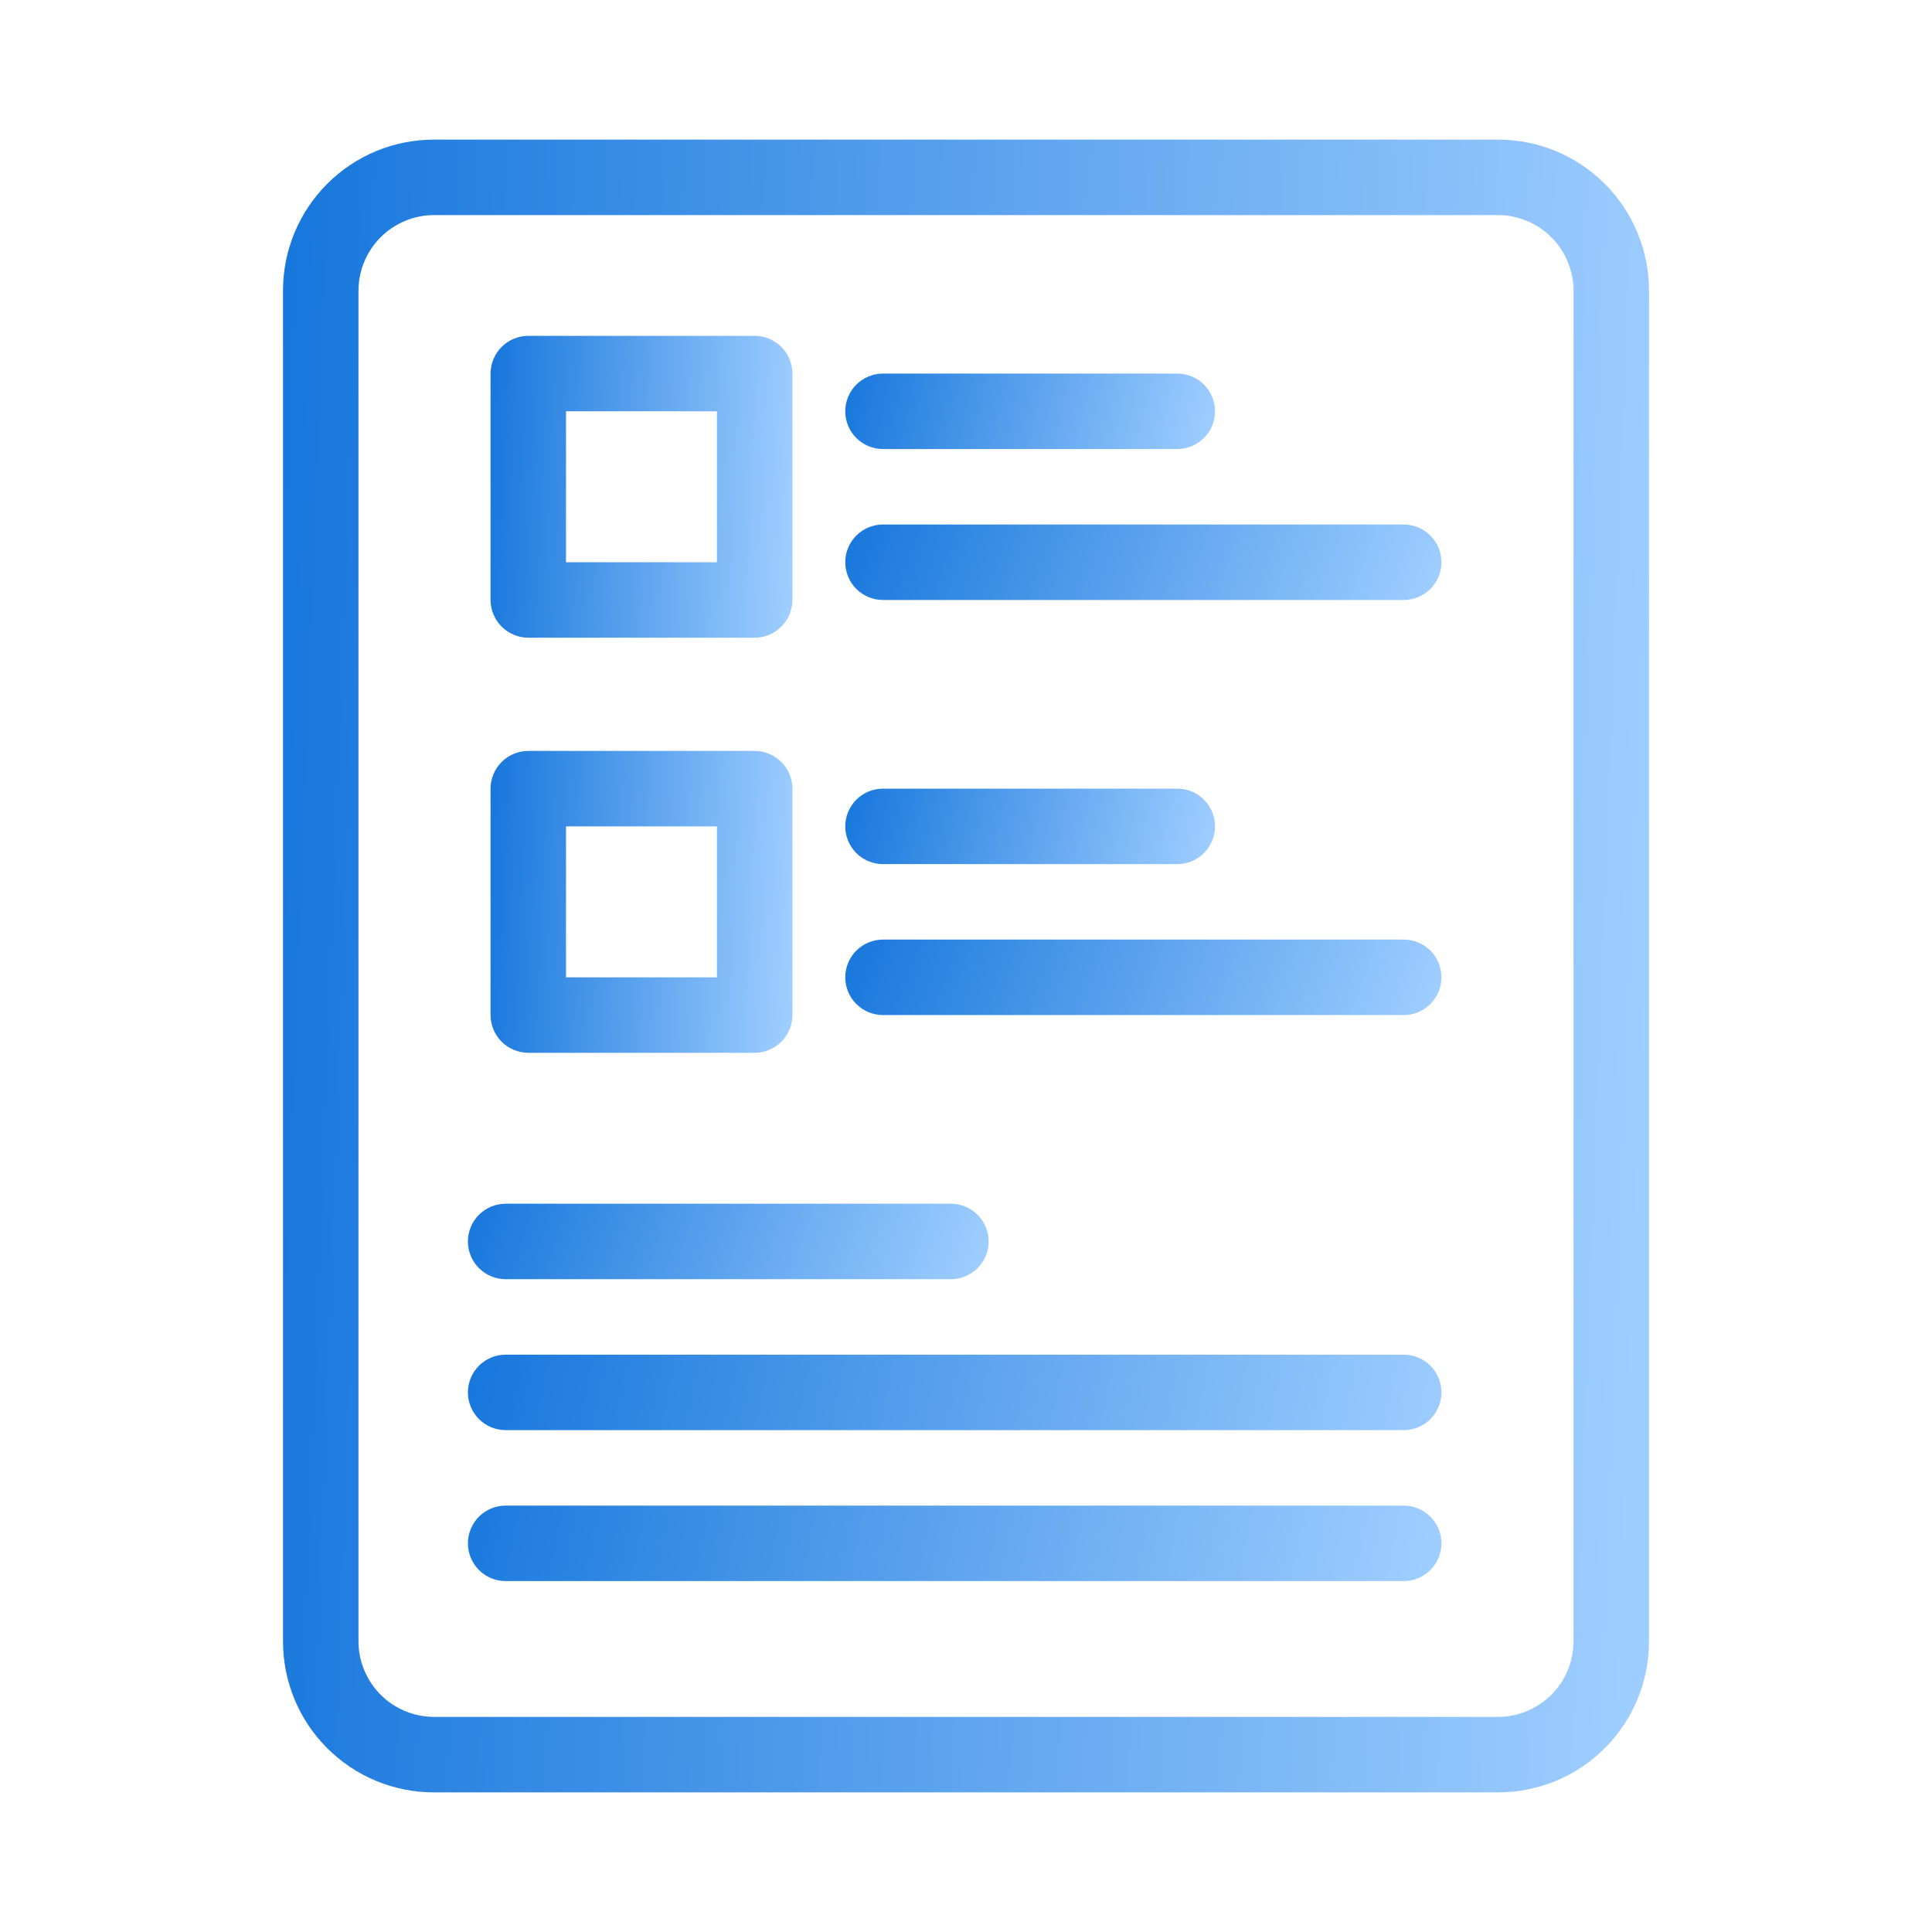
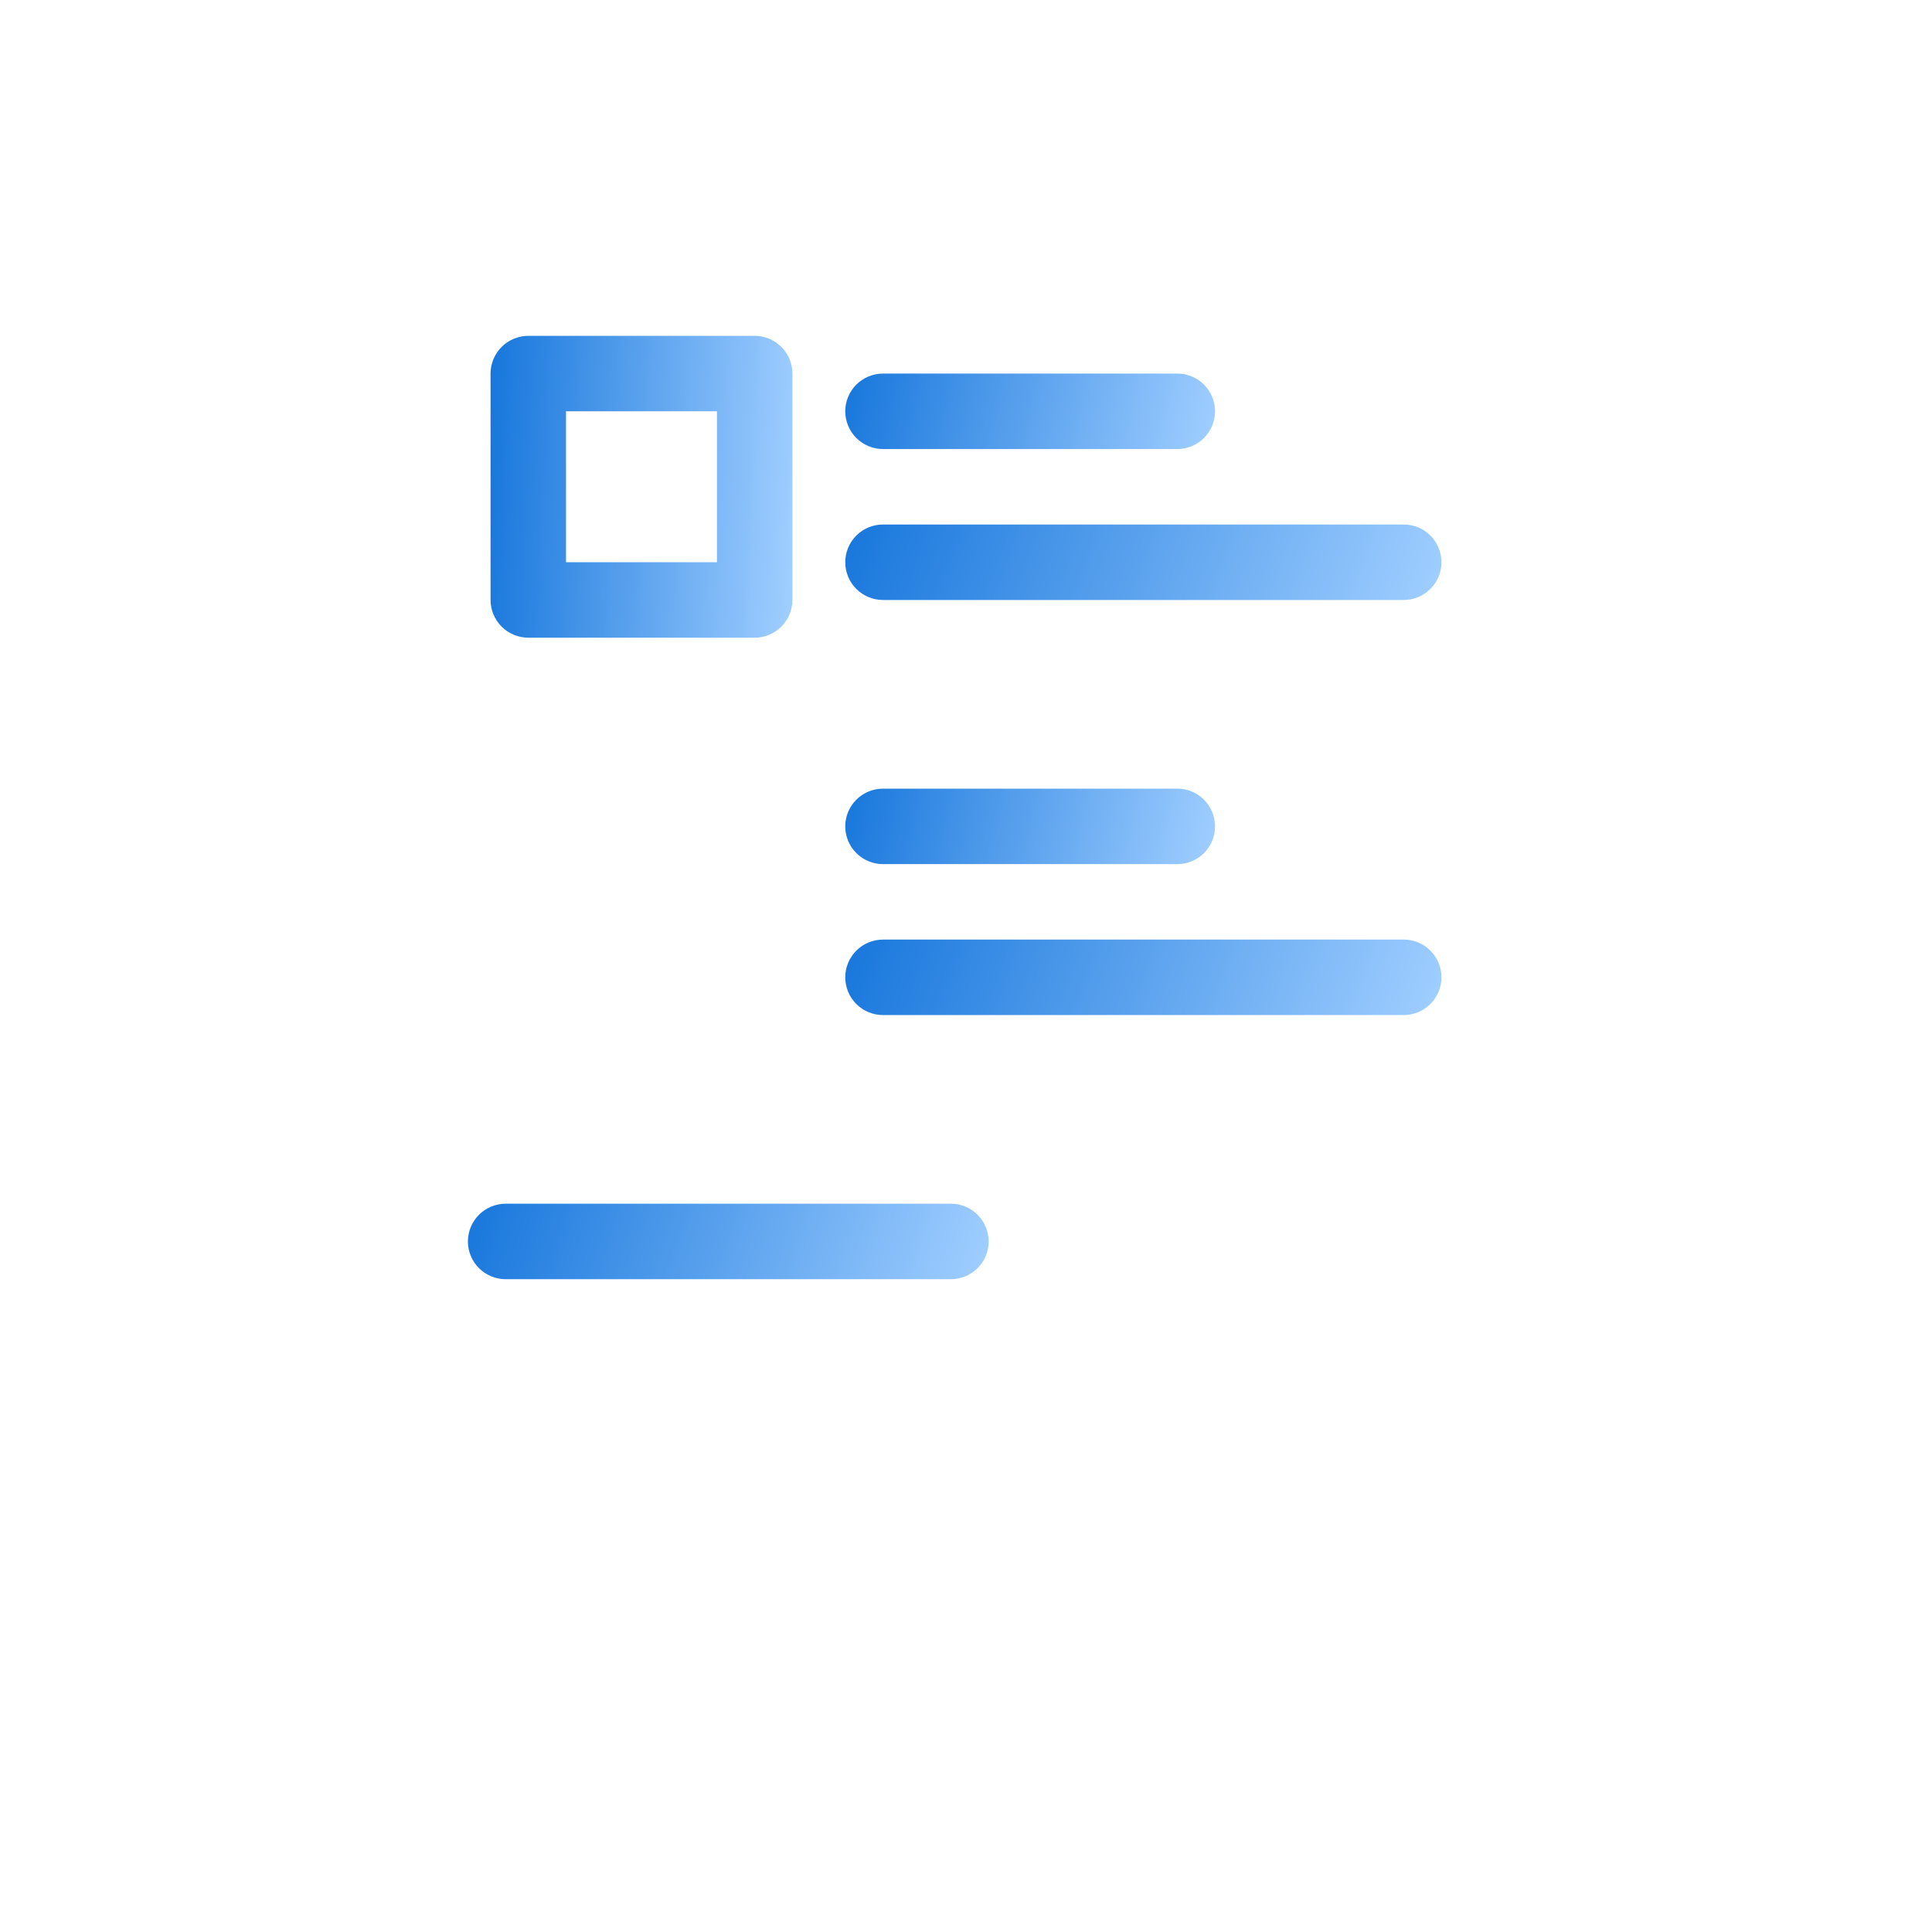
<svg xmlns="http://www.w3.org/2000/svg" width="64" height="64" viewBox="0 0 64 64" fill="none">
-   <path d="M54.625 9.625C54.625 8.968 54.496 8.318 54.245 7.711C53.994 7.105 53.625 6.553 53.161 6.089C52.697 5.625 52.145 5.256 51.539 5.005C50.932 4.754 50.282 4.625 49.625 4.625H14.375C13.718 4.625 13.068 4.754 12.461 5.005C11.855 5.256 11.303 5.625 10.839 6.089C10.375 6.553 10.006 7.105 9.755 7.711C9.504 8.318 9.375 8.968 9.375 9.625V54.375C9.375 55.032 9.504 55.682 9.755 56.289C10.006 56.895 10.375 57.447 10.839 57.911C11.303 58.375 11.855 58.744 12.461 58.995C13.068 59.246 13.718 59.375 14.375 59.375H49.625C50.282 59.375 50.932 59.246 51.539 58.995C52.145 58.744 52.697 58.375 53.161 57.911C53.625 57.447 53.994 56.895 54.245 56.289C54.496 55.682 54.625 55.032 54.625 54.375V9.625ZM52.125 54.375C52.123 55.037 51.859 55.672 51.391 56.141C50.922 56.609 50.287 56.873 49.625 56.875H14.375C13.713 56.873 13.078 56.609 12.609 56.141C12.141 55.672 11.877 55.037 11.875 54.375V9.625C11.877 8.963 12.141 8.328 12.609 7.859C13.078 7.391 13.713 7.127 14.375 7.125H49.625C50.287 7.127 50.922 7.391 51.391 7.859C51.859 8.328 52.123 8.963 52.125 9.625V54.375Z" fill="url(#paint0_linear_6297_3625)" />
  <path d="M26.25 12.375C26.249 12.044 26.117 11.726 25.883 11.492C25.649 11.258 25.331 11.126 25 11.125H17.5C17.169 11.126 16.851 11.258 16.617 11.492C16.383 11.726 16.251 12.044 16.25 12.375V19.875C16.251 20.206 16.383 20.524 16.617 20.758C16.851 20.992 17.169 21.124 17.5 21.125H25C25.331 21.124 25.649 20.992 25.883 20.758C26.117 20.524 26.249 20.206 26.25 19.875V12.375ZM18.75 13.625H23.75V18.625H18.75V13.625Z" fill="url(#paint1_linear_6297_3625)" />
  <path d="M29.25 14.875H39C39.331 14.875 39.65 14.743 39.884 14.509C40.118 14.274 40.25 13.957 40.25 13.625C40.25 13.293 40.118 12.976 39.884 12.741C39.65 12.507 39.331 12.375 39 12.375H29.25C28.919 12.375 28.601 12.507 28.366 12.741C28.132 12.976 28 13.293 28 13.625C28 13.957 28.132 14.274 28.366 14.509C28.601 14.743 28.919 14.875 29.25 14.875Z" fill="url(#paint2_linear_6297_3625)" />
  <path d="M46.5 17.375H29.25C28.919 17.375 28.601 17.507 28.366 17.741C28.132 17.976 28 18.294 28 18.625C28 18.956 28.132 19.274 28.366 19.509C28.601 19.743 28.919 19.875 29.25 19.875H46.5C46.831 19.875 47.15 19.743 47.384 19.509C47.618 19.274 47.75 18.956 47.75 18.625C47.75 18.294 47.618 17.976 47.384 17.741C47.15 17.507 46.831 17.375 46.5 17.375Z" fill="url(#paint3_linear_6297_3625)" />
-   <path d="M26.25 26.125C26.249 25.794 26.117 25.476 25.883 25.242C25.649 25.008 25.331 24.876 25 24.875H17.5C17.169 24.876 16.851 25.008 16.617 25.242C16.383 25.476 16.251 25.794 16.25 26.125V33.625C16.251 33.956 16.383 34.274 16.617 34.508C16.851 34.742 17.169 34.874 17.5 34.875H25C25.331 34.874 25.649 34.742 25.883 34.508C26.117 34.274 26.249 33.956 26.25 33.625V26.125ZM18.75 27.375H23.75V32.375H18.75V27.375Z" fill="url(#paint4_linear_6297_3625)" />
  <path d="M29.25 28.625H39C39.331 28.625 39.65 28.493 39.884 28.259C40.118 28.024 40.25 27.706 40.25 27.375C40.25 27.044 40.118 26.726 39.884 26.491C39.65 26.257 39.331 26.125 39 26.125H29.25C28.919 26.125 28.601 26.257 28.366 26.491C28.132 26.726 28 27.044 28 27.375C28 27.706 28.132 28.024 28.366 28.259C28.601 28.493 28.919 28.625 29.25 28.625Z" fill="url(#paint5_linear_6297_3625)" />
  <path d="M46.5 31.125H29.25C28.919 31.125 28.601 31.257 28.366 31.491C28.132 31.726 28 32.044 28 32.375C28 32.706 28.132 33.025 28.366 33.259C28.601 33.493 28.919 33.625 29.25 33.625H46.5C46.831 33.625 47.15 33.493 47.384 33.259C47.618 33.025 47.75 32.706 47.75 32.375C47.75 32.044 47.618 31.726 47.384 31.491C47.15 31.257 46.831 31.125 46.5 31.125Z" fill="url(#paint6_linear_6297_3625)" />
  <path d="M16.75 42.375H31.5C31.831 42.375 32.15 42.243 32.384 42.009C32.618 41.775 32.75 41.456 32.75 41.125C32.75 40.794 32.618 40.475 32.384 40.241C32.15 40.007 31.831 39.875 31.5 39.875H16.75C16.419 39.875 16.101 40.007 15.866 40.241C15.632 40.475 15.5 40.794 15.5 41.125C15.5 41.456 15.632 41.775 15.866 42.009C16.101 42.243 16.419 42.375 16.75 42.375Z" fill="url(#paint7_linear_6297_3625)" />
-   <path d="M46.5 44.875H16.75C16.419 44.875 16.101 45.007 15.866 45.241C15.632 45.475 15.5 45.794 15.5 46.125C15.5 46.456 15.632 46.775 15.866 47.009C16.101 47.243 16.419 47.375 16.75 47.375H46.5C46.831 47.375 47.15 47.243 47.384 47.009C47.618 46.775 47.75 46.456 47.75 46.125C47.75 45.794 47.618 45.475 47.384 45.241C47.15 45.007 46.831 44.875 46.5 44.875ZM46.5 49.875H16.75C16.419 49.875 16.101 50.007 15.866 50.241C15.632 50.475 15.5 50.794 15.5 51.125C15.5 51.456 15.632 51.775 15.866 52.009C16.101 52.243 16.419 52.375 16.75 52.375H46.5C46.831 52.375 47.15 52.243 47.384 52.009C47.618 51.775 47.75 51.456 47.75 51.125C47.75 50.794 47.618 50.475 47.384 50.241C47.15 50.007 46.831 49.875 46.5 49.875Z" fill="url(#paint8_linear_6297_3625)" />
  <defs>
    <linearGradient id="paint0_linear_6297_3625" x1="2.123" y1="-9.062" x2="56.071" y2="-7.011" gradientUnits="userSpaceOnUse">
      <stop stop-color="#0068D6" />
      <stop offset="1" stop-color="#9ECDFF" />
    </linearGradient>
    <linearGradient id="paint1_linear_6297_3625" x1="14.647" y1="8.625" x2="26.562" y2="9.173" gradientUnits="userSpaceOnUse">
      <stop stop-color="#0068D6" />
      <stop offset="1" stop-color="#9ECDFF" />
    </linearGradient>
    <linearGradient id="paint2_linear_6297_3625" x1="26.037" y1="11.75" x2="39.955" y2="14.888" gradientUnits="userSpaceOnUse">
      <stop stop-color="#0068D6" />
      <stop offset="1" stop-color="#9ECDFF" />
    </linearGradient>
    <linearGradient id="paint3_linear_6297_3625" x1="24.835" y1="16.75" x2="45.663" y2="24.322" gradientUnits="userSpaceOnUse">
      <stop stop-color="#0068D6" />
      <stop offset="1" stop-color="#9ECDFF" />
    </linearGradient>
    <linearGradient id="paint4_linear_6297_3625" x1="14.647" y1="22.375" x2="26.562" y2="22.923" gradientUnits="userSpaceOnUse">
      <stop stop-color="#0068D6" />
      <stop offset="1" stop-color="#9ECDFF" />
    </linearGradient>
    <linearGradient id="paint5_linear_6297_3625" x1="26.037" y1="25.5" x2="39.955" y2="28.638" gradientUnits="userSpaceOnUse">
      <stop stop-color="#0068D6" />
      <stop offset="1" stop-color="#9ECDFF" />
    </linearGradient>
    <linearGradient id="paint6_linear_6297_3625" x1="24.835" y1="30.5" x2="45.663" y2="38.072" gradientUnits="userSpaceOnUse">
      <stop stop-color="#0068D6" />
      <stop offset="1" stop-color="#9ECDFF" />
    </linearGradient>
    <linearGradient id="paint7_linear_6297_3625" x1="12.736" y1="39.25" x2="31.445" y2="45.19" gradientUnits="userSpaceOnUse">
      <stop stop-color="#0068D6" />
      <stop offset="1" stop-color="#9ECDFF" />
    </linearGradient>
    <linearGradient id="paint8_linear_6297_3625" x1="10.332" y1="43" x2="47.386" y2="50.332" gradientUnits="userSpaceOnUse">
      <stop stop-color="#0068D6" />
      <stop offset="1" stop-color="#9ECDFF" />
    </linearGradient>
  </defs>
</svg>